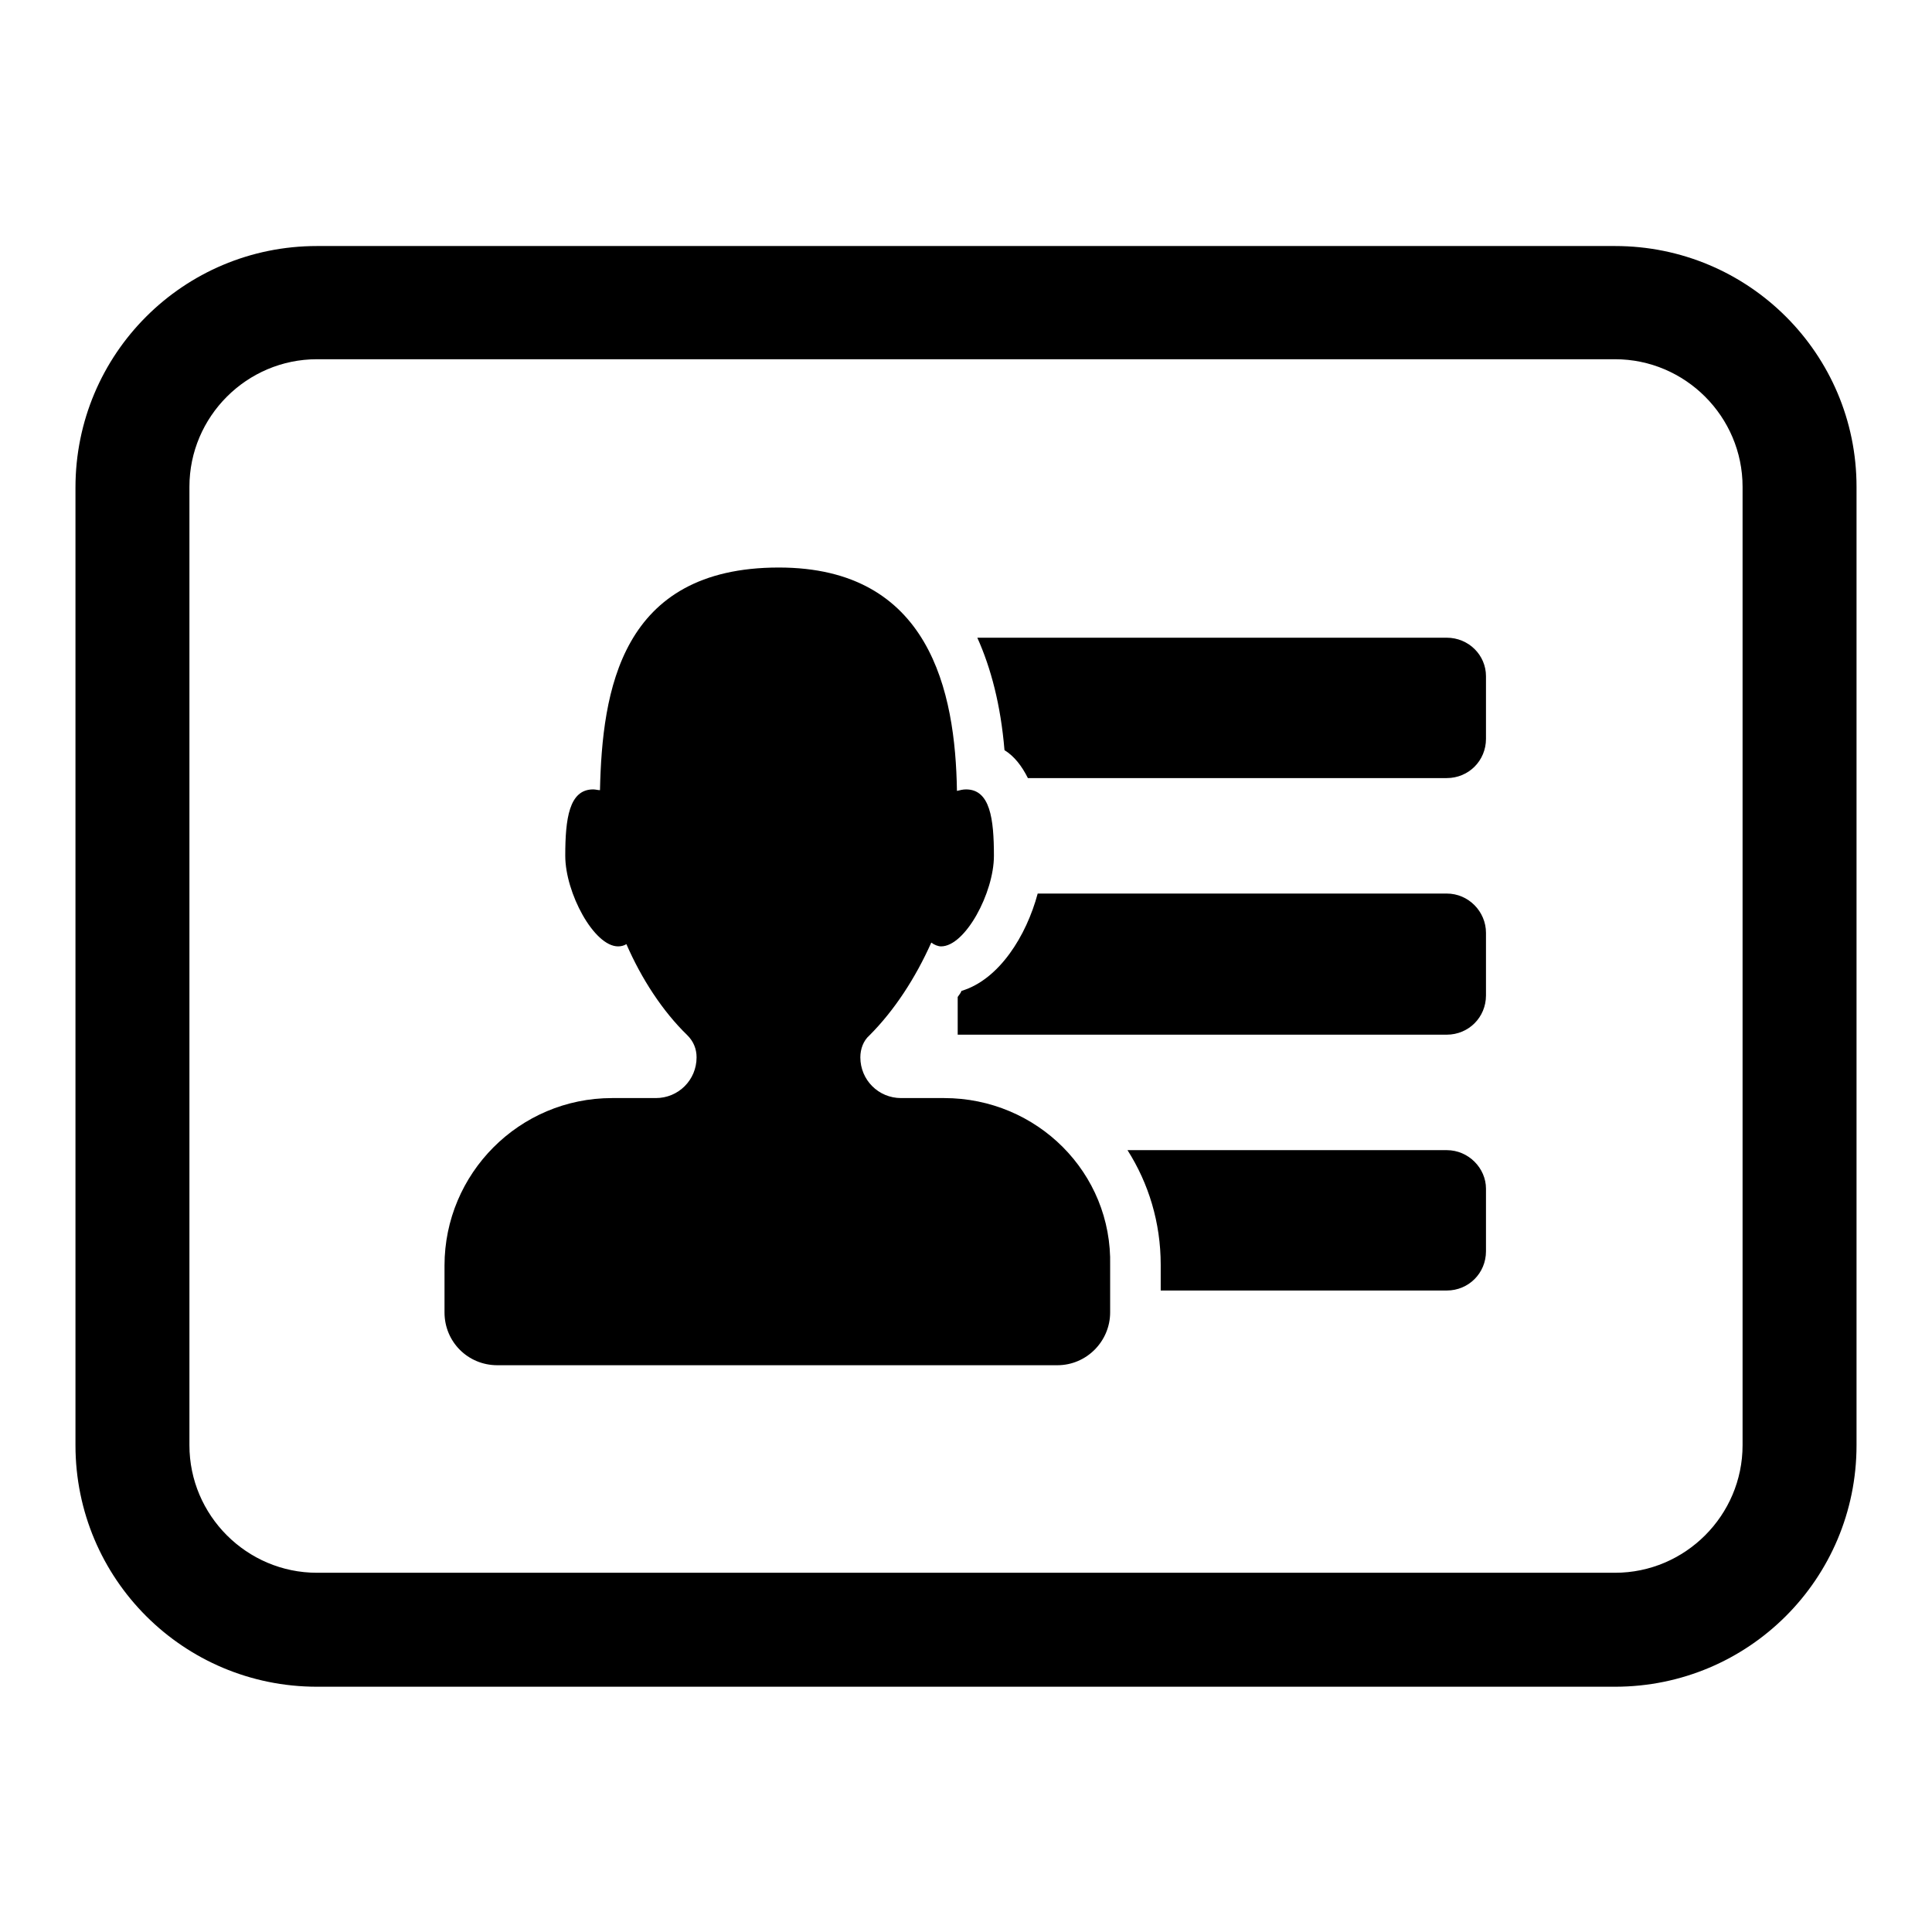
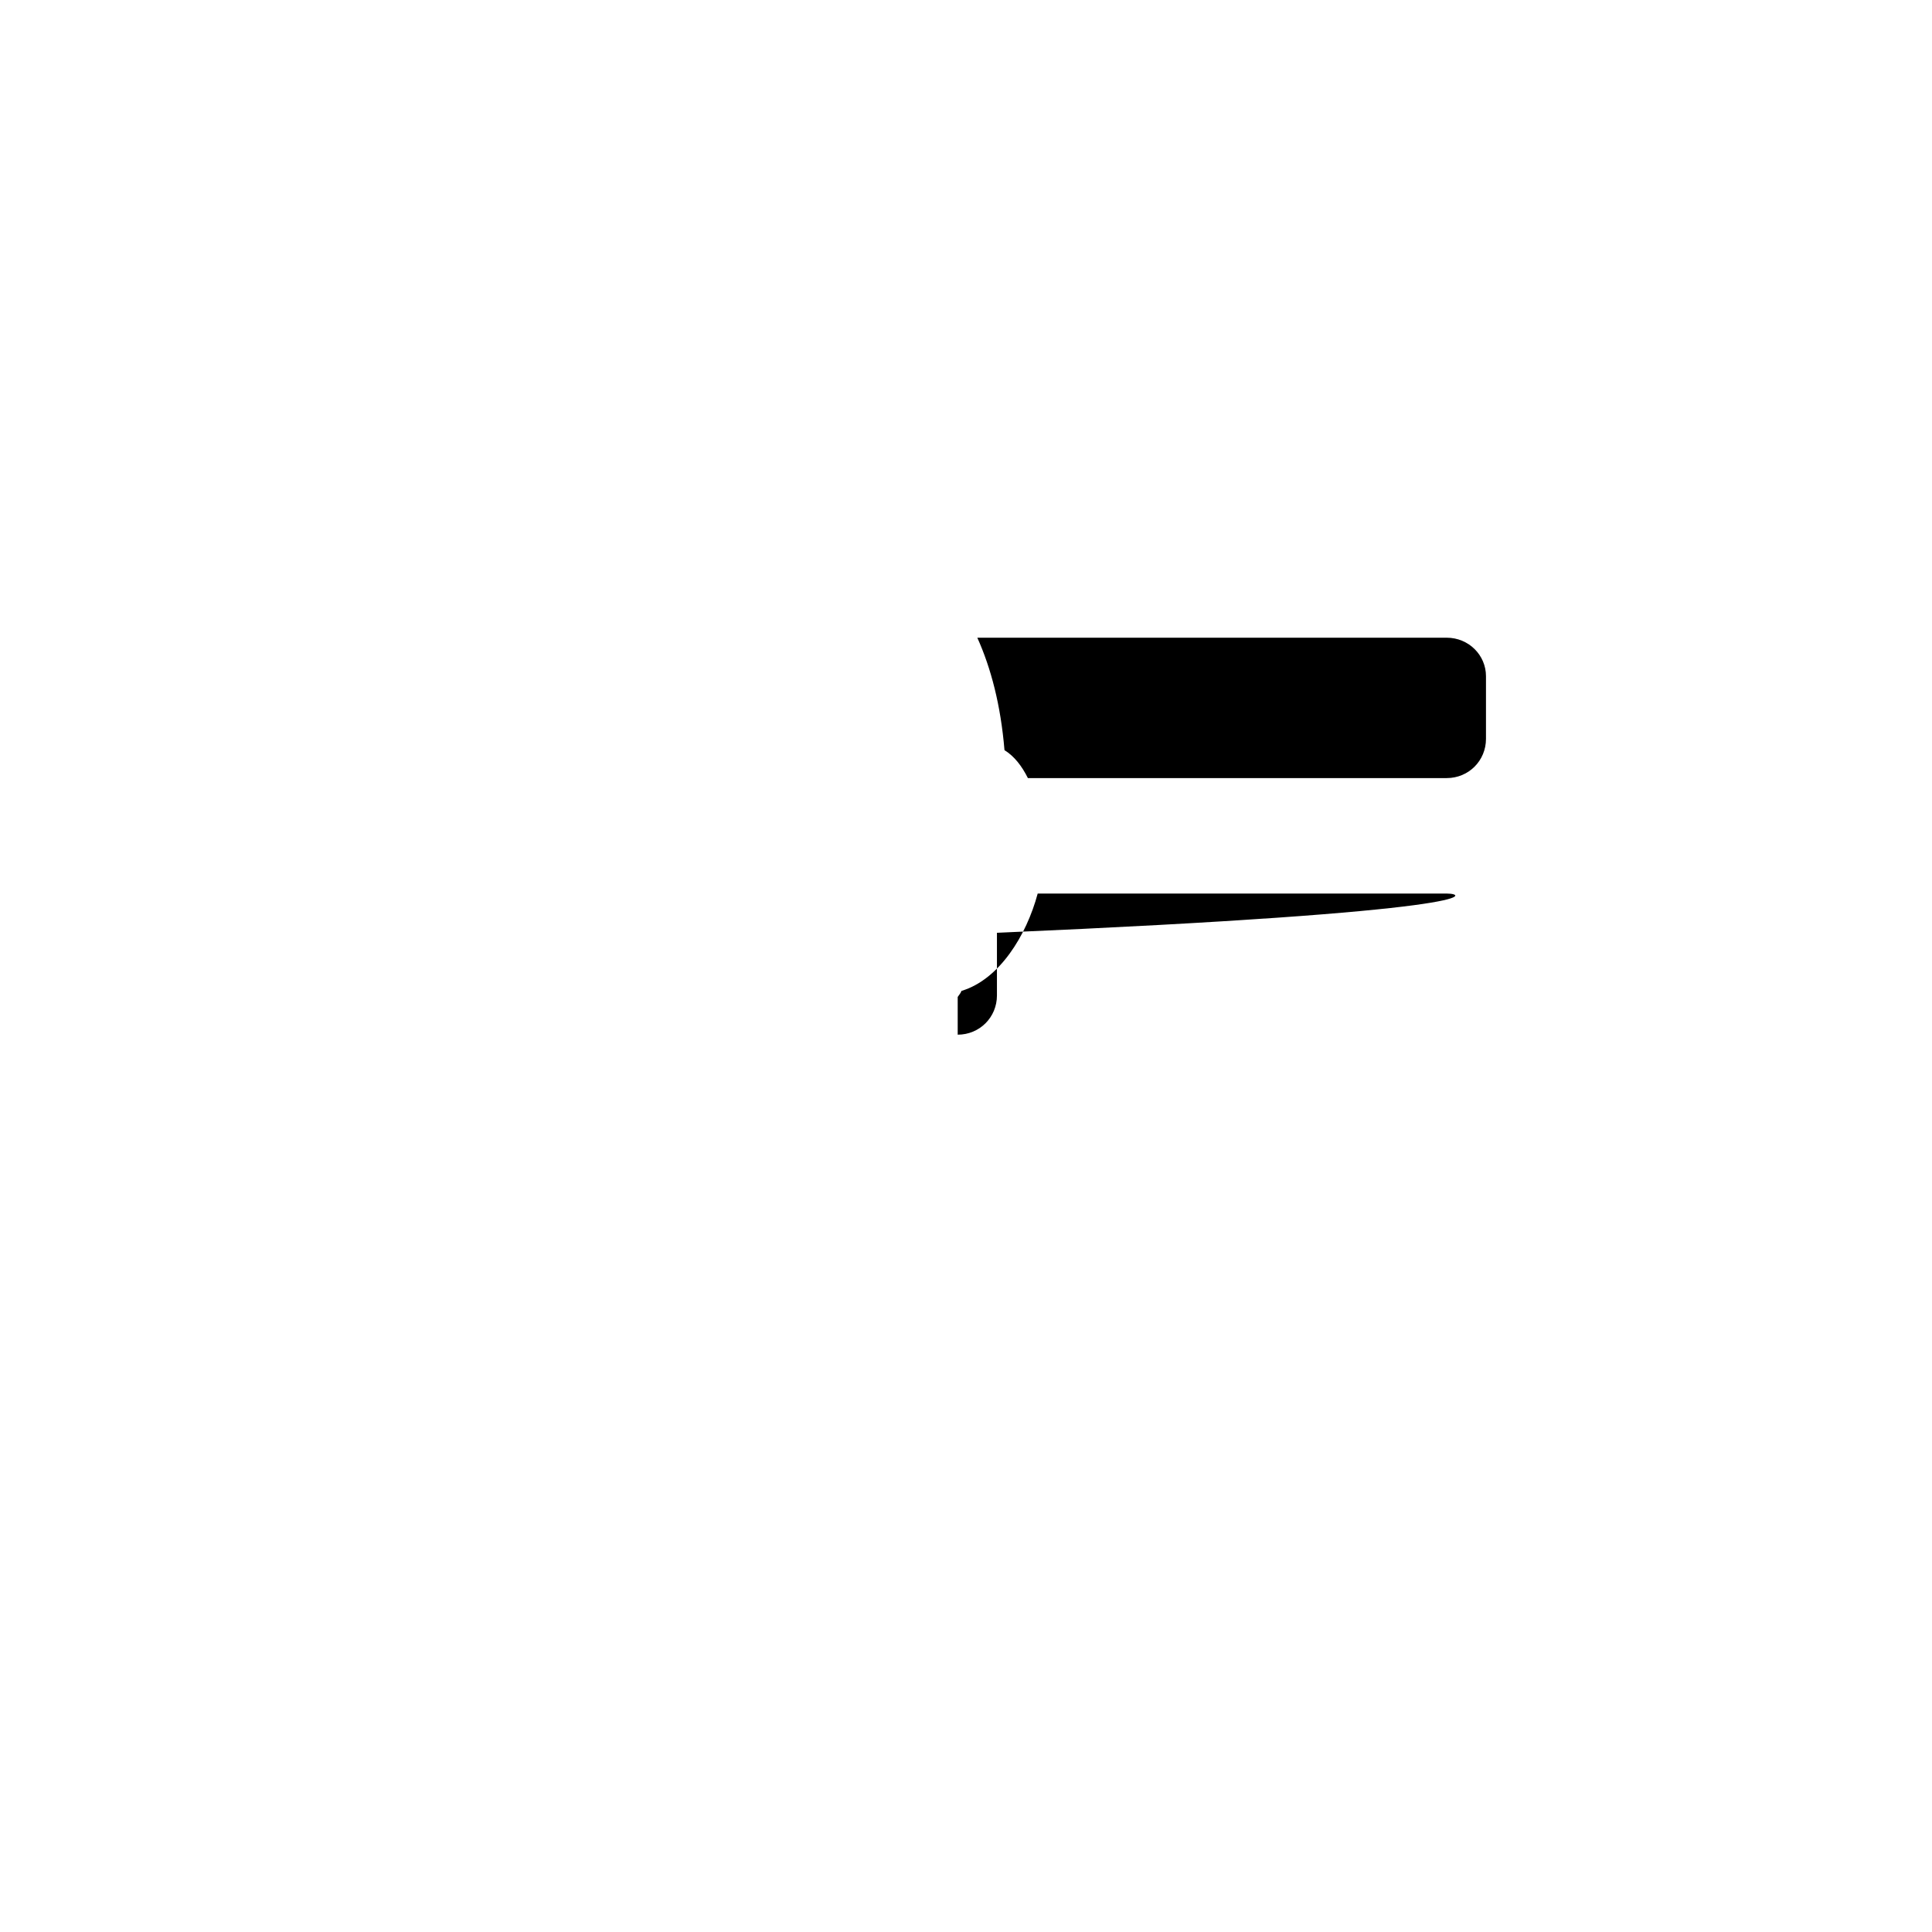
<svg xmlns="http://www.w3.org/2000/svg" version="1.1" x="0px" y="0px" viewBox="0 0 256 256" enable-background="new 0 0 256 256" xml:space="preserve">
  <g>
    <g>
      <g>
        <g>
-           <path fill="#000000" d="M125.1,145.5h-5.7c-3,0-5.4-2.4-5.4-5.4c0-1.1,0.4-2.2,1.2-2.9c3.3-3.3,6.1-7.6,8.2-12.3c0.4,0.3,0.9,0.5,1.3,0.5c3.2,0,7-7.1,7-12c0-4.9-0.5-8.8-3.7-8.8c-0.4,0-0.8,0.1-1.2,0.2c-0.2-13.2-3.6-29.6-23.6-29.6c-21,0-23.4,16.4-23.7,29.5c-0.3,0-0.6-0.1-0.9-0.1c-3.2,0-3.7,3.9-3.7,8.8c0,4.9,3.8,12,7,12c0.4,0,0.8-0.1,1.1-0.3c2,4.6,4.8,8.9,8.1,12.1c0.8,0.8,1.2,1.8,1.2,2.9c0,3-2.4,5.4-5.4,5.4h-5.8c-12.3,0-22.2,10-22.2,22.2v6.2c0,3.9,3.1,7,7,7h74.2c3.9,0,7-3.2,7-7v-6.2C147.4,155.4,137.4,145.5,125.1,145.5z" />
          <path fill="#000000" d="M191.7,84.5h-62.2c1.8,4,3.1,8.9,3.6,14.9c1.3,0.8,2.3,2.1,3.1,3.7h55.5c2.9,0,5.2-2.3,5.2-5.2v-8.3C196.9,86.8,194.6,84.5,191.7,84.5z" />
-           <path fill="#000000" d="M191.7,118.4h-54.2c-1.5,5.6-5.1,11.4-10.1,12.9c-0.1,0.3-0.3,0.5-0.5,0.8v5h64.8c2.9,0,5.2-2.3,5.2-5.2v-8.3C196.9,120.8,194.6,118.4,191.7,118.4z" />
-           <path fill="#000000" d="M191.7,152.4h-42.3c2.8,4.4,4.4,9.6,4.4,15.2v3.4h37.9c2.9,0,5.2-2.3,5.2-5.2v-8.3C196.9,154.8,194.6,152.4,191.7,152.4z" />
-           <path fill="#000000" d="M214,32.6H42c-17.7,0-32,14.3-32,32v126.9c0,17.7,14.3,32,32,32H214c17.7,0,32-14.3,32-32V64.5C246,46.9,231.7,32.6,214,32.6z M230.9,191.5c0,9.3-7.6,16.9-16.9,16.9H42c-9.3,0-16.9-7.6-16.9-16.9V64.5c0-9.3,7.6-16.9,16.9-16.9H214c9.3,0,16.9,7.6,16.9,16.9V191.5L230.9,191.5z" />
+           <path fill="#000000" d="M191.7,118.4h-54.2c-1.5,5.6-5.1,11.4-10.1,12.9c-0.1,0.3-0.3,0.5-0.5,0.8v5c2.9,0,5.2-2.3,5.2-5.2v-8.3C196.9,120.8,194.6,118.4,191.7,118.4z" />
        </g>
      </g>
      <g />
      <g />
      <g />
      <g />
      <g />
      <g />
      <g />
      <g />
      <g />
      <g />
      <g />
      <g />
      <g />
      <g />
      <g />
    </g>
  </g>
</svg>